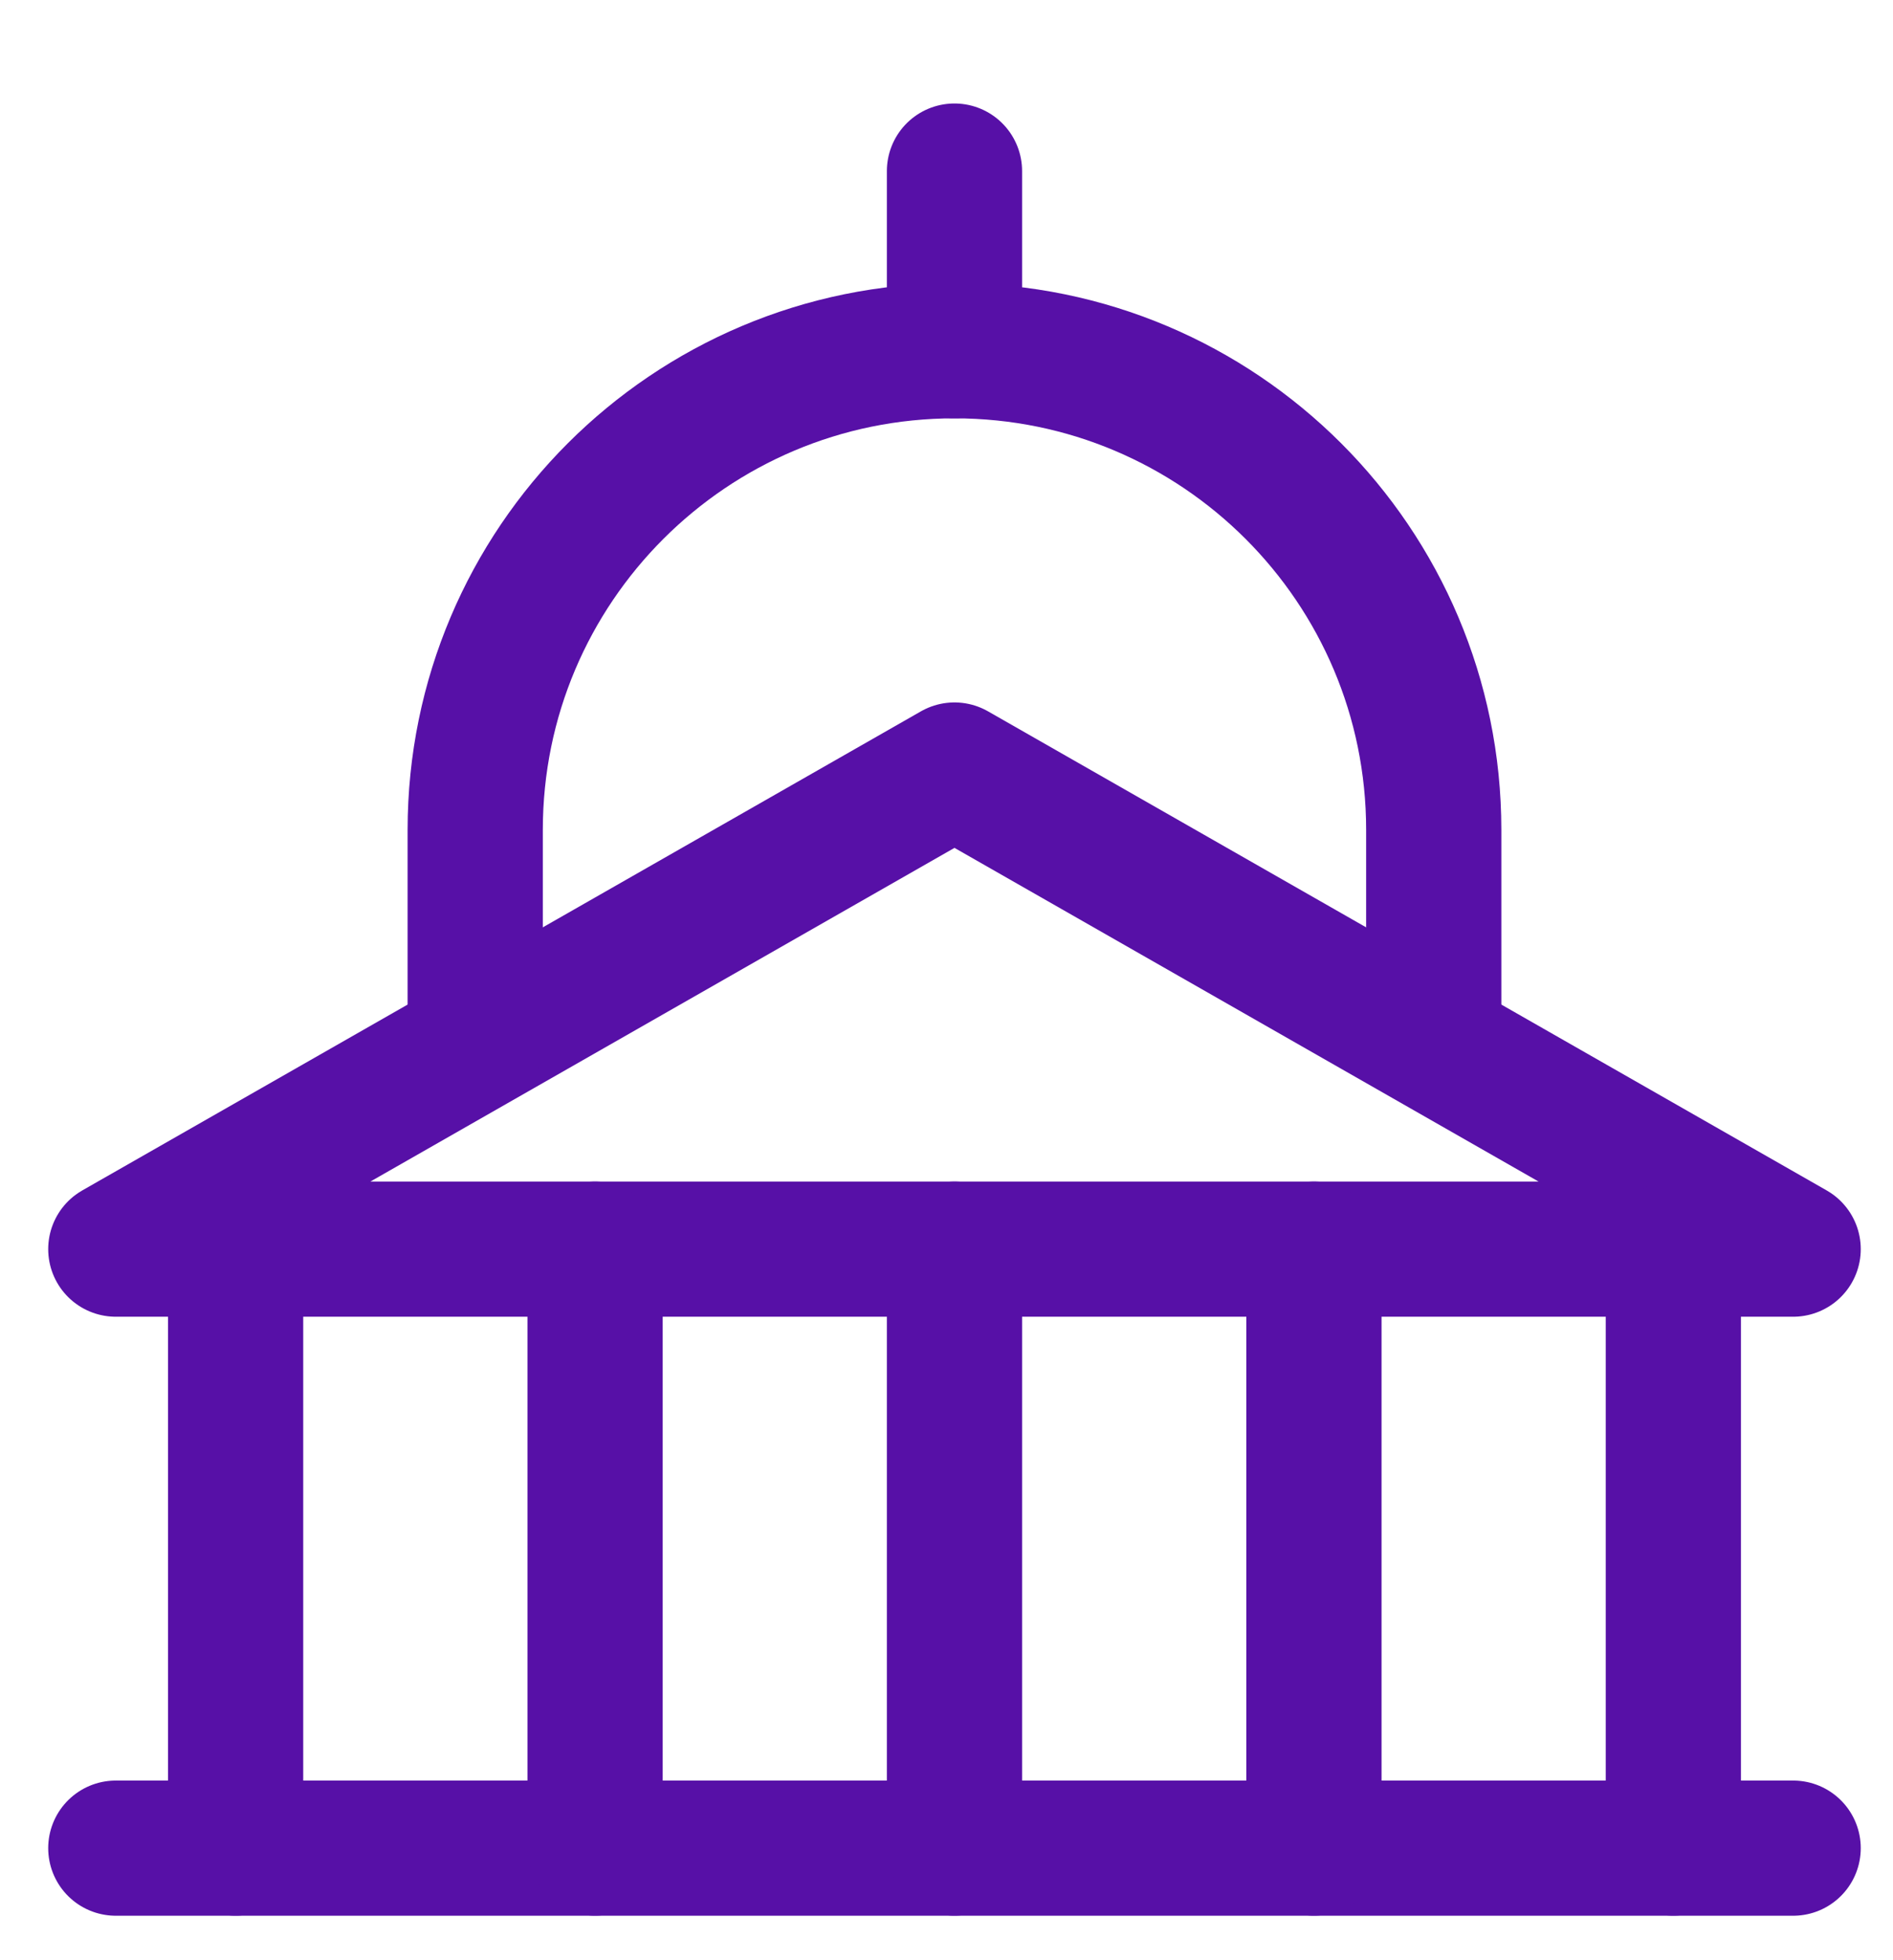
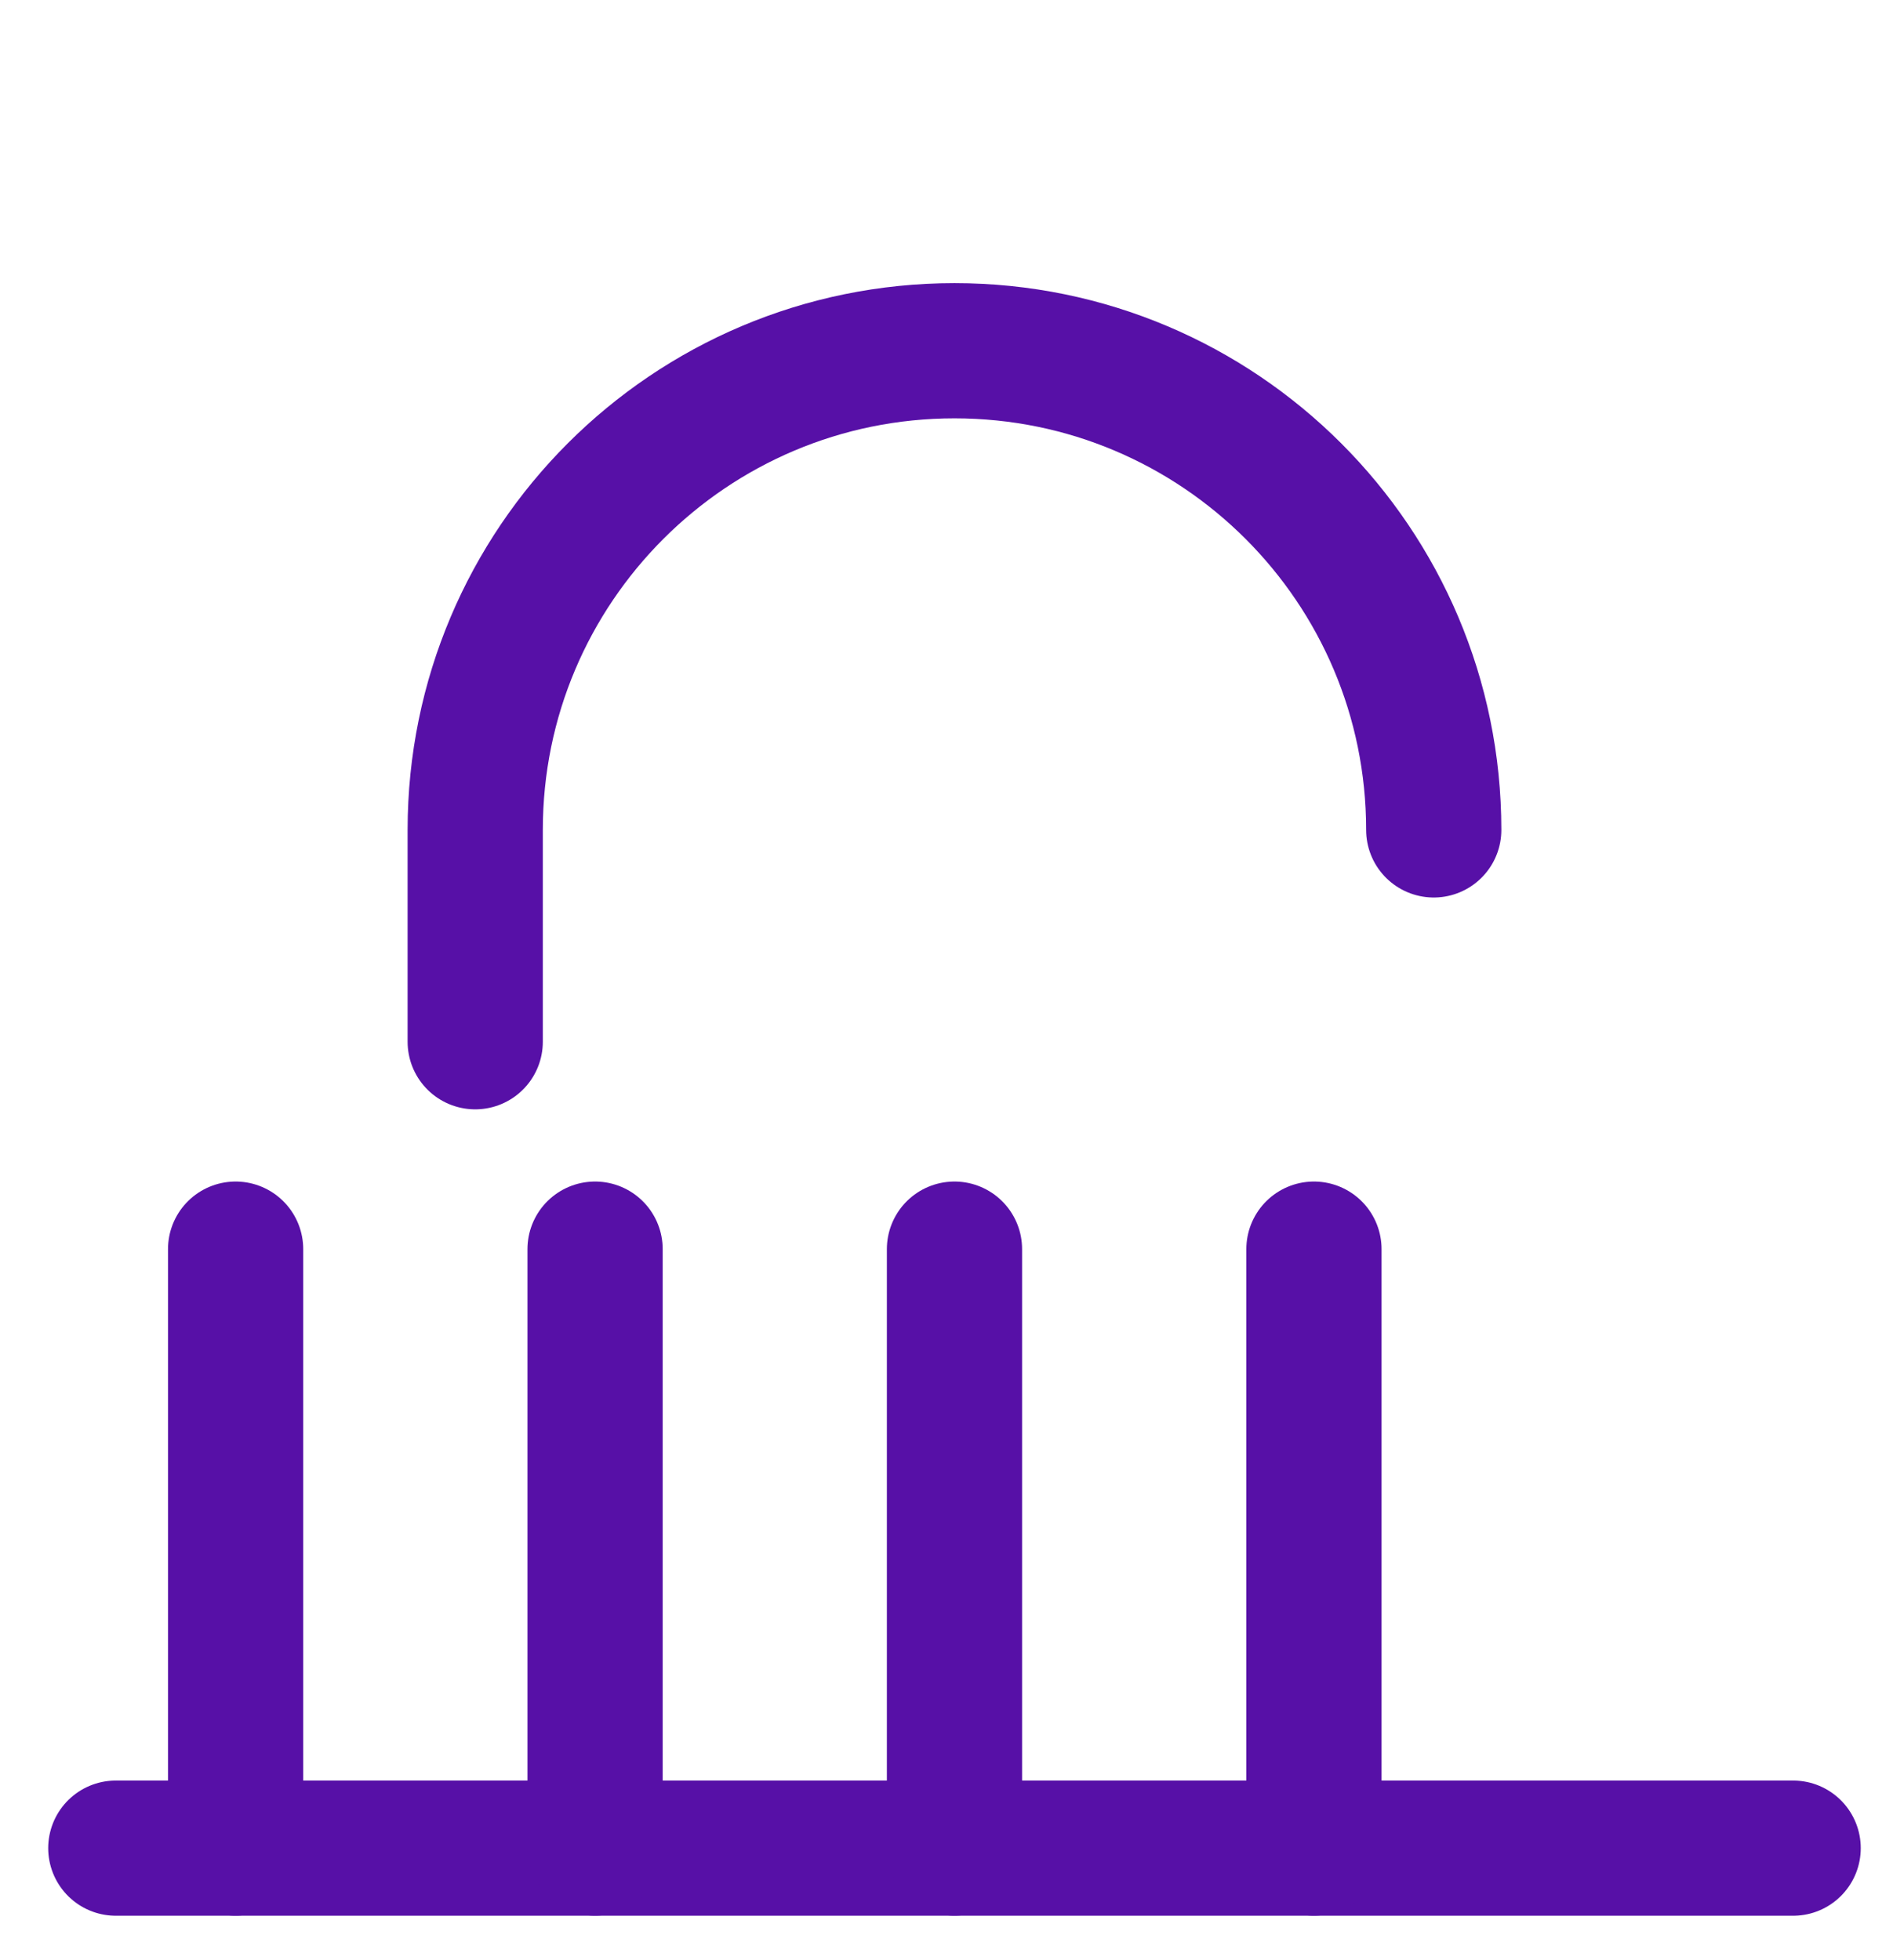
<svg xmlns="http://www.w3.org/2000/svg" width="28" height="29" viewBox="0 0 28 29" fill="none">
  <g clip-path="url(#clip0_3204_21480)">
-     <path d="M26.523 18.48H1.713L14.118 11.392L26.523 18.48Z" stroke="#5710A7" stroke-width="2" stroke-linecap="round" stroke-linejoin="round" />
    <path d="M1.713 27.342H26.523" stroke="#5710A7" stroke-width="2" stroke-linecap="round" stroke-linejoin="round" />
    <path d="M3.485 18.48V27.341" stroke="#5710A7" stroke-width="2" stroke-linecap="round" stroke-linejoin="round" />
    <path d="M8.802 18.48V27.341" stroke="#5710A7" stroke-width="2" stroke-linecap="round" stroke-linejoin="round" />
    <path d="M14.118 18.48V27.341" stroke="#5710A7" stroke-width="2" stroke-linecap="round" stroke-linejoin="round" />
    <path d="M19.435 18.48V27.341" stroke="#5710A7" stroke-width="2" stroke-linecap="round" stroke-linejoin="round" />
-     <path d="M24.751 18.48V27.341" stroke="#5710A7" stroke-width="2" stroke-linecap="round" stroke-linejoin="round" />
-     <path d="M7.029 15.412V12.278C7.029 8.363 10.203 5.189 14.118 5.189C18.033 5.189 21.207 8.363 21.207 12.278V15.412" stroke="#5710A7" stroke-width="2" stroke-linecap="round" stroke-linejoin="round" />
-     <path d="M14.118 5.189V2.531" stroke="#5710A7" stroke-width="2" stroke-linecap="round" stroke-linejoin="round" />
+     <path d="M7.029 15.412V12.278C7.029 8.363 10.203 5.189 14.118 5.189C18.033 5.189 21.207 8.363 21.207 12.278" stroke="#5710A7" stroke-width="2" stroke-linecap="round" stroke-linejoin="round" />
  </g>
  <defs>
    <clipPath id="clip0_3204_21480">
      <rect width="28" height="28" fill="white" transform="translate(0 0.819)" />
    </clipPath>
  </defs>
</svg>